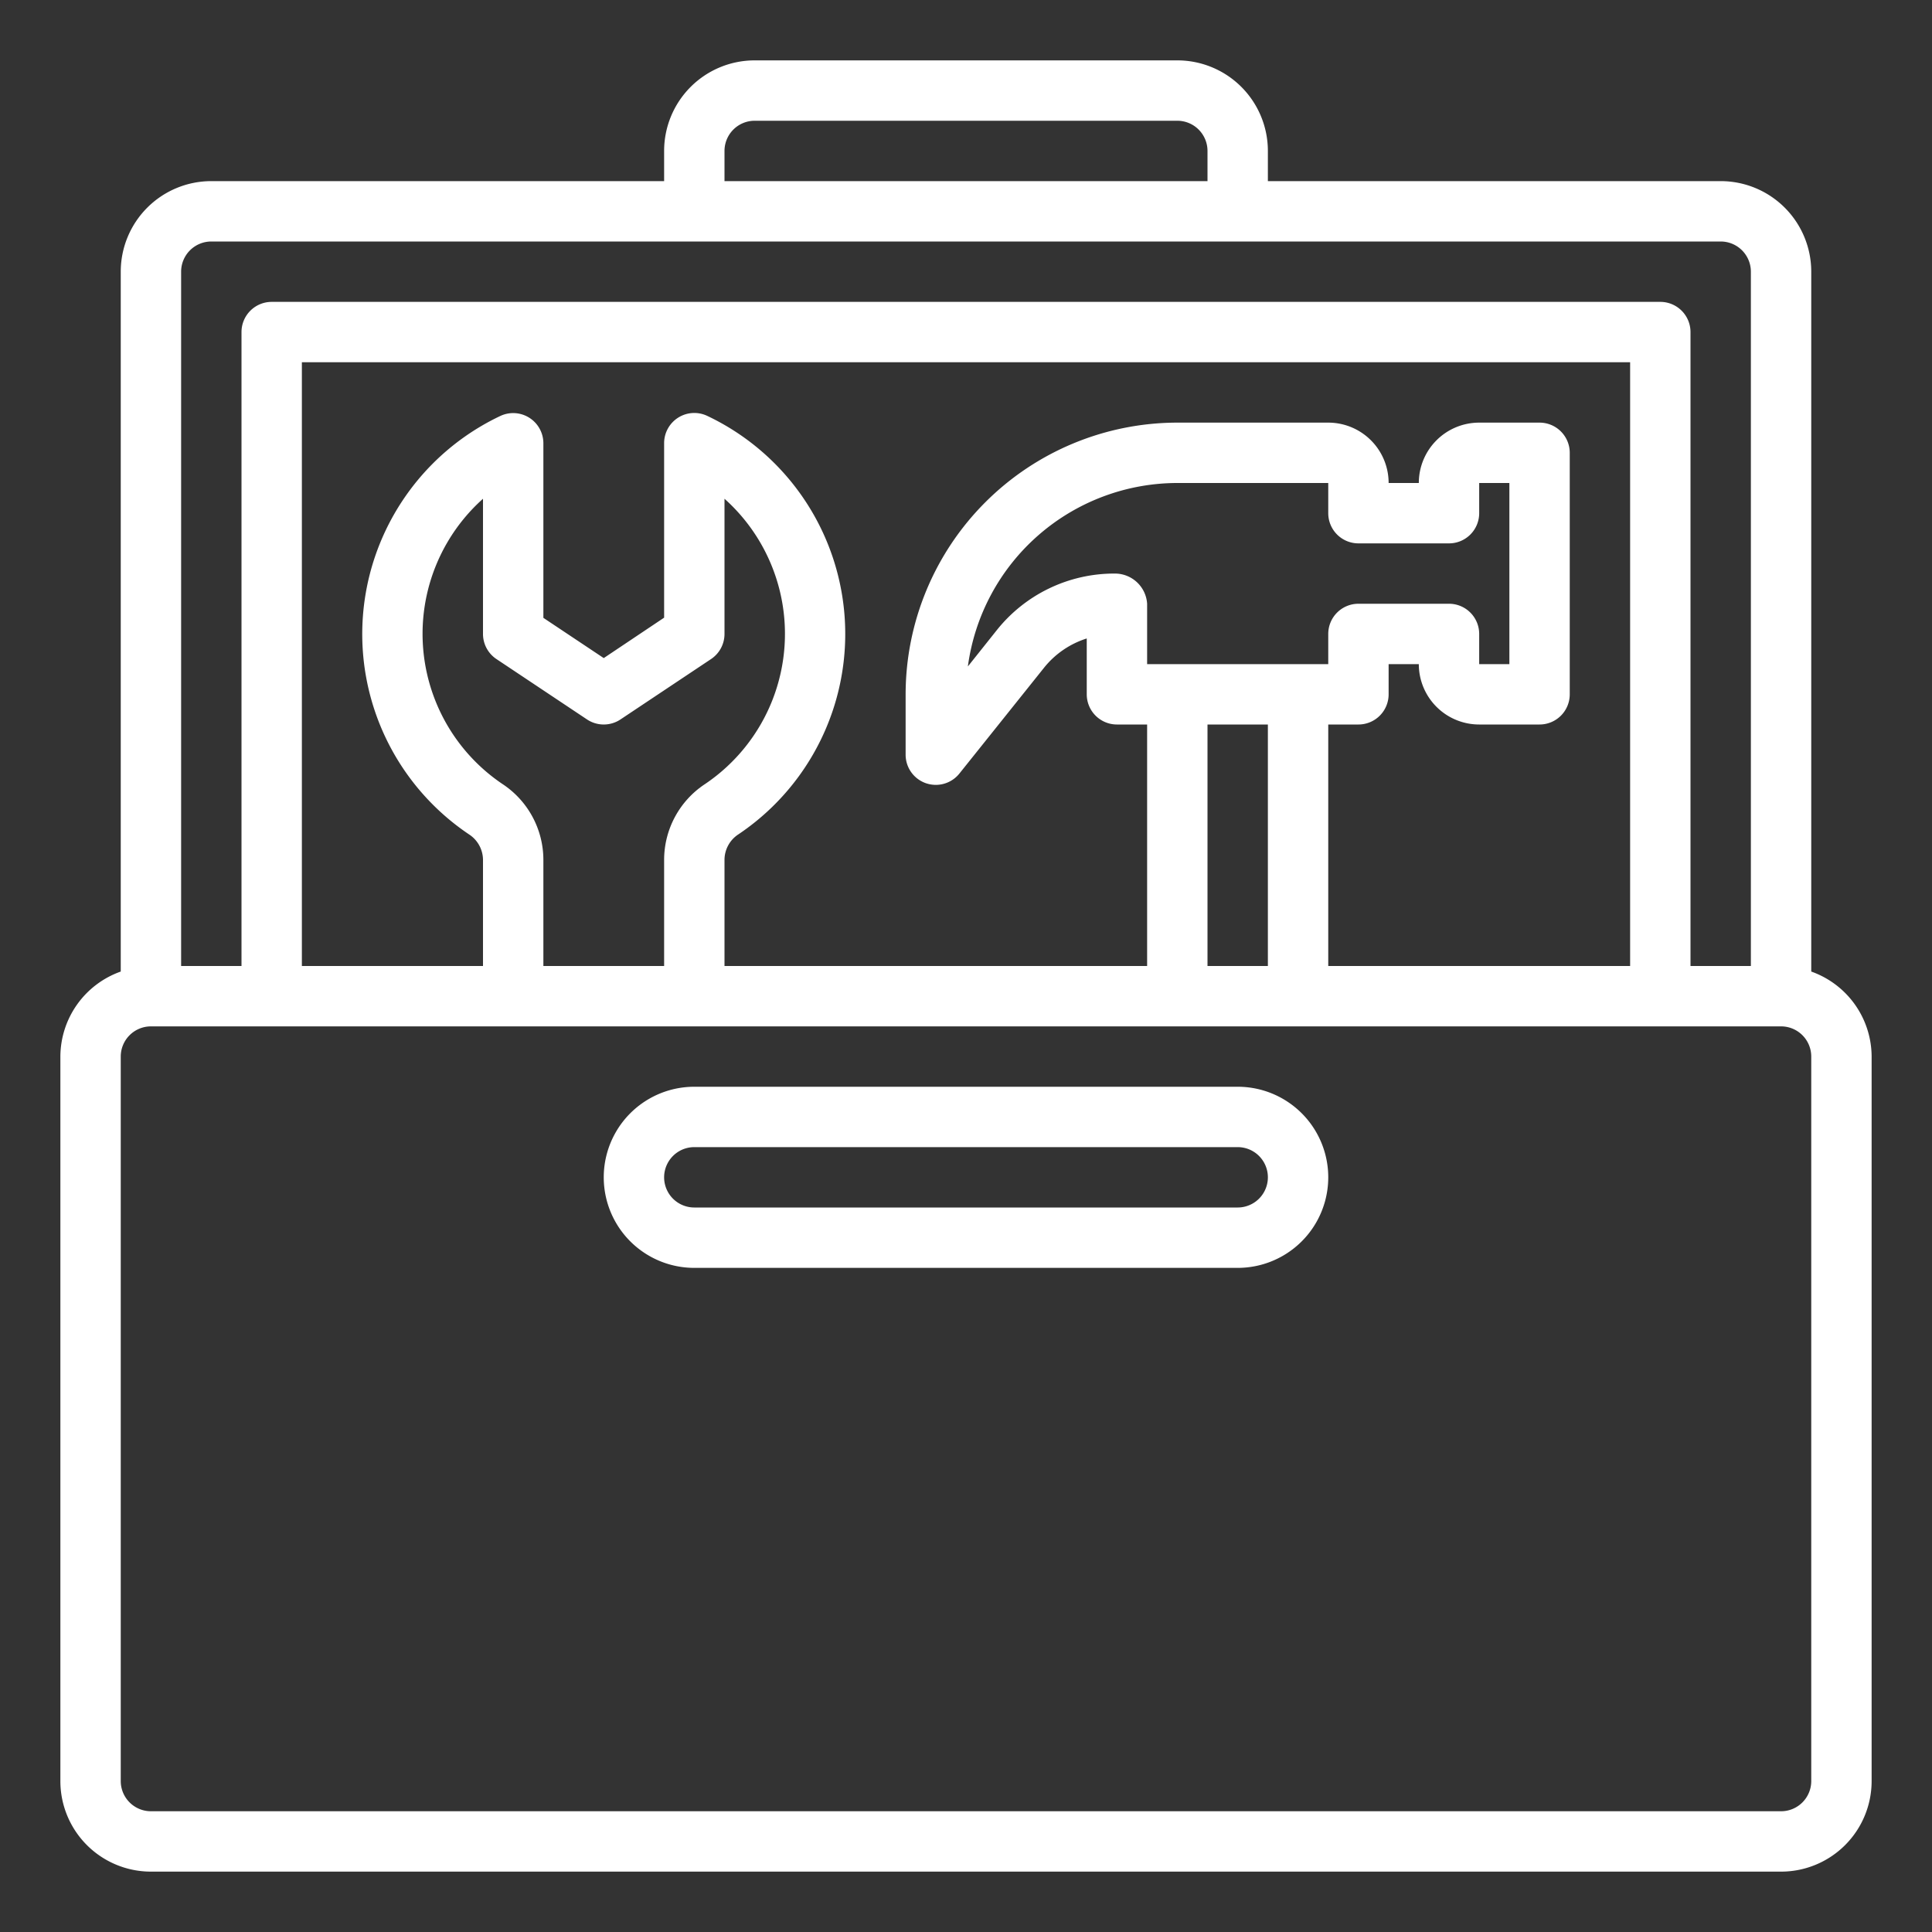
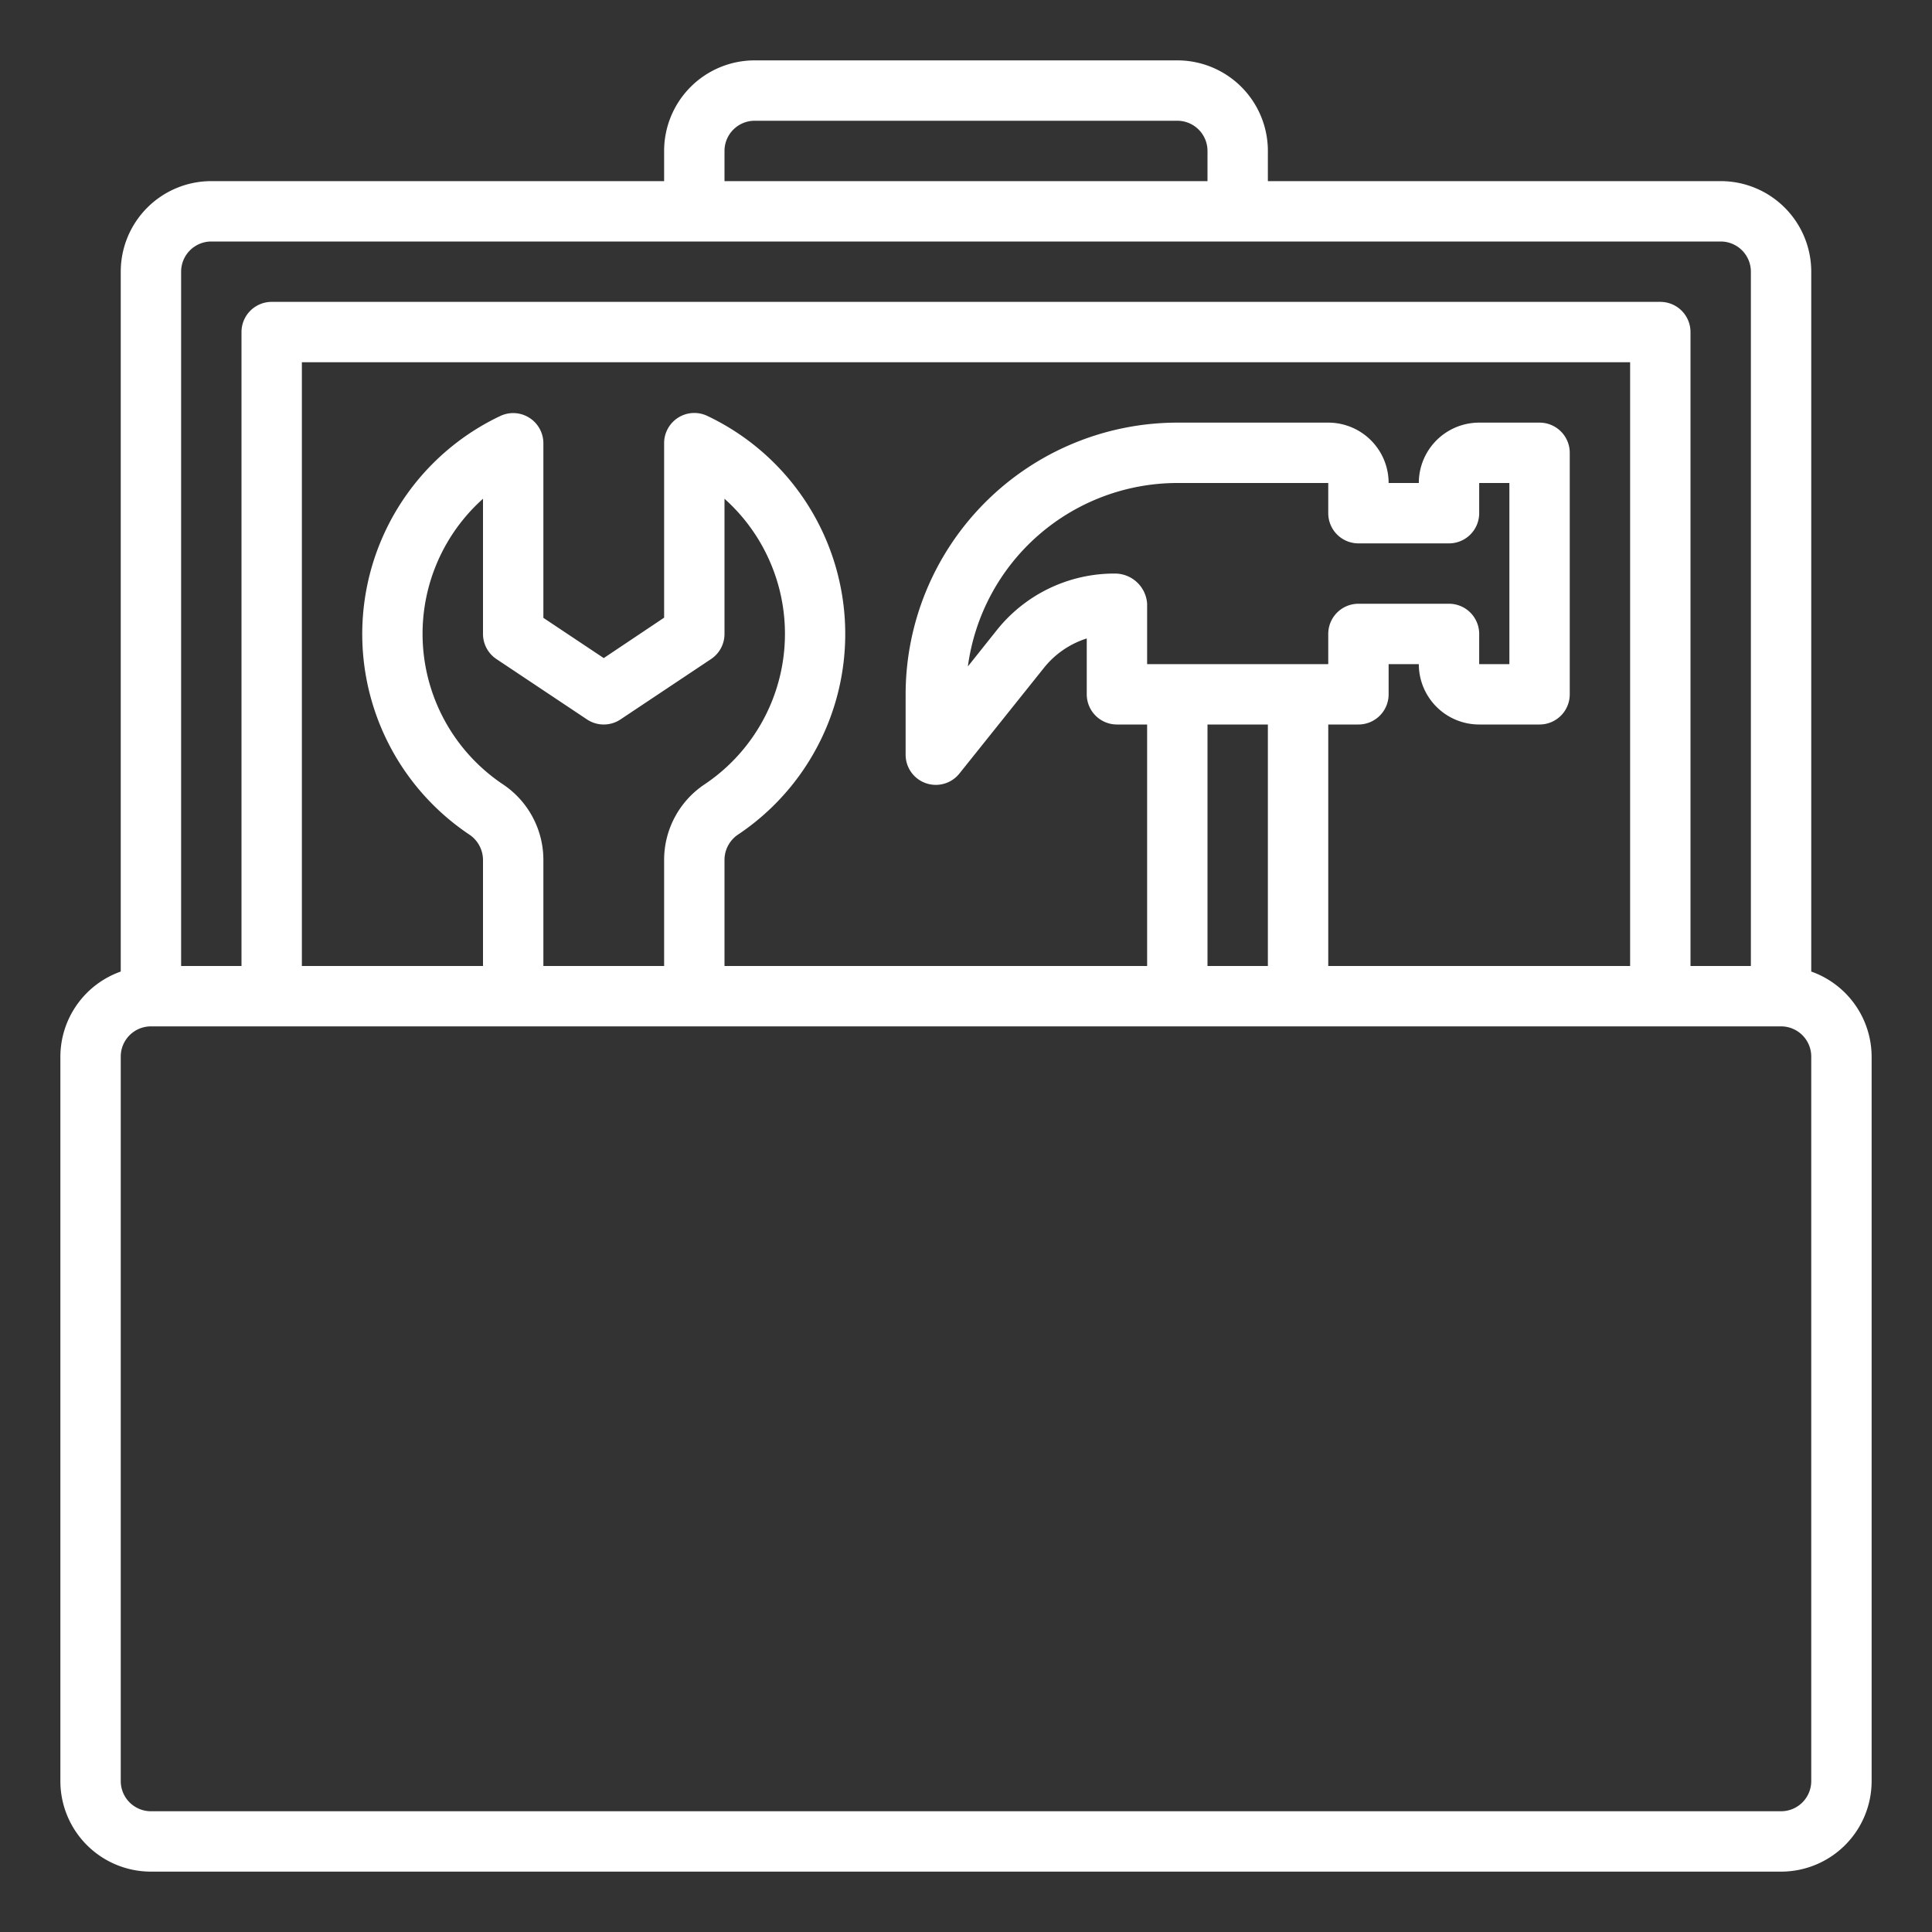
<svg xmlns="http://www.w3.org/2000/svg" version="1.1" width="512" height="512" x="0" y="0" viewBox="0 0 64 64" style="enable-background:new 0 0 512 512" xml:space="preserve" class="">
  <rect x="0" y="0" width="64" height="64" fill="#333333" stroke="none" />
  <g>
    <g data-name="Tools box">
      <path d="M60 32.184V9a3 3 0 0 0-3-3H42V5a3 3 0 0 0-3-3H25a3 3 0 0 0-3 3v1H7a3 3 0 0 0-3 3v23.184A3 3 0 0 0 2 35v24a3 3 0 0 0 3 3h54a3 3 0 0 0 3-3V35a3 3 0 0 0-2-2.816ZM24 5a1 1 0 0 1 1-1h14a1 1 0 0 1 1 1v1H24ZM6 9a1 1 0 0 1 1-1h50a1 1 0 0 1 1 1v23h-2V11a1 1 0 0 0-1-1H9a1 1 0 0 0-1 1v21H6Zm38 23v-8h1a1 1 0 0 0 1-1v-1h1a2 2 0 0 0 2 2h2a1 1 0 0 0 1-1v-8a1 1 0 0 0-1-1h-2a2 2 0 0 0-2 2h-1a2 2 0 0 0-2-2h-5a9.01 9.01 0 0 0-9 9v2a1 1 0 0 0 .669.944A1.027 1.027 0 0 0 31 26a1 1 0 0 0 .781-.375l2.8-3.5A2.948 2.948 0 0 1 36 21.15V23a1 1 0 0 0 1 1h1v8H24v-3.528a1.012 1.012 0 0 1 .463-.835 7.994 7.994 0 0 0-1.036-13.861 1 1 0 0 0-1.427.9v5.785L20 21.8l-2-1.333V14.68a1 1 0 0 0-1.427-.9 7.993 7.993 0 0 0-1.036 13.86 1.015 1.015 0 0 1 .463.836V32h-6V12h44v20Zm1-14h3a1 1 0 0 0 1-1v-1h1v6h-1v-1a1 1 0 0 0-1-1h-3a1 1 0 0 0-1 1v1h-6v-2a1.068 1.068 0 0 0-1.077-1 4.975 4.975 0 0 0-3.905 1.877l-.956 1.2A7.009 7.009 0 0 1 39 16h5v1a1 1 0 0 0 1 1Zm-5 6h2v8h-2Zm-23.35 1.975a6 6 0 0 1-.65-9.453V21a1 1 0 0 0 .445.832l3 2a1 1 0 0 0 1.11 0l3-2A1 1 0 0 0 24 21v-4.478a6 6 0 0 1-.65 9.454 3.008 3.008 0 0 0-1.35 2.5V32h-4v-3.528a3.011 3.011 0 0 0-1.35-2.497ZM60 59a1 1 0 0 1-1 1H5a1 1 0 0 1-1-1V35a1 1 0 0 1 1-1h54a1 1 0 0 1 1 1Z" fill="#ffffff" opacity="1" data-original="#000000" class="" />
-       <path d="M41 36H23a3 3 0 0 0 0 6h18a3 3 0 0 0 0-6Zm0 4H23a1 1 0 0 1 0-2h18a1 1 0 0 1 0 2Z" fill="#ffffff" opacity="1" data-original="#000000" class="" />
    </g>
  </g>
</svg>